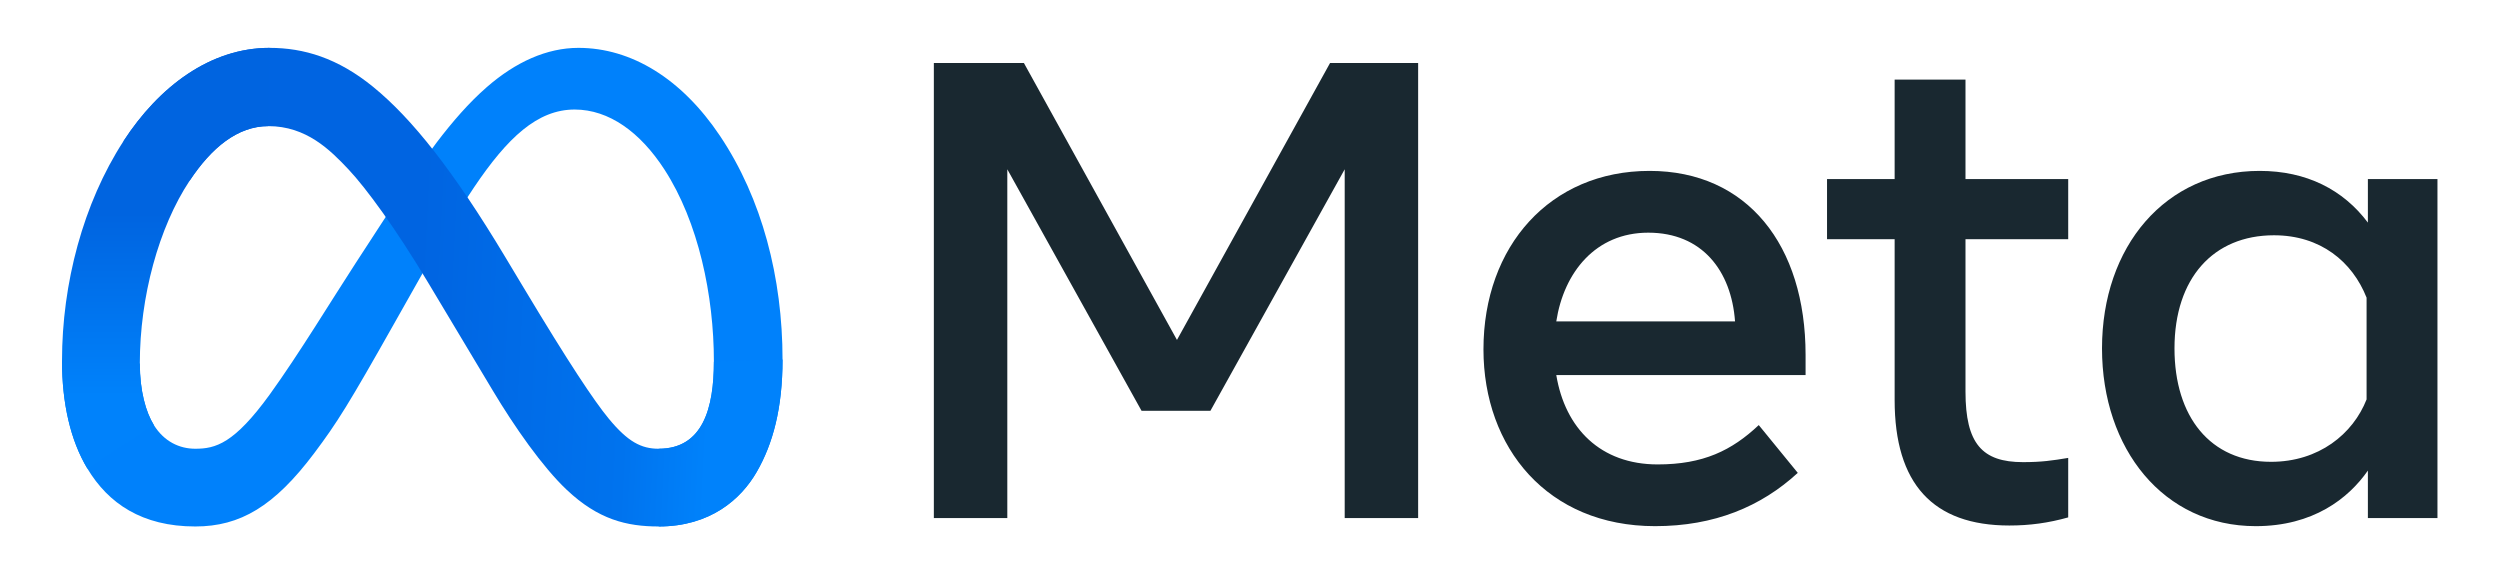
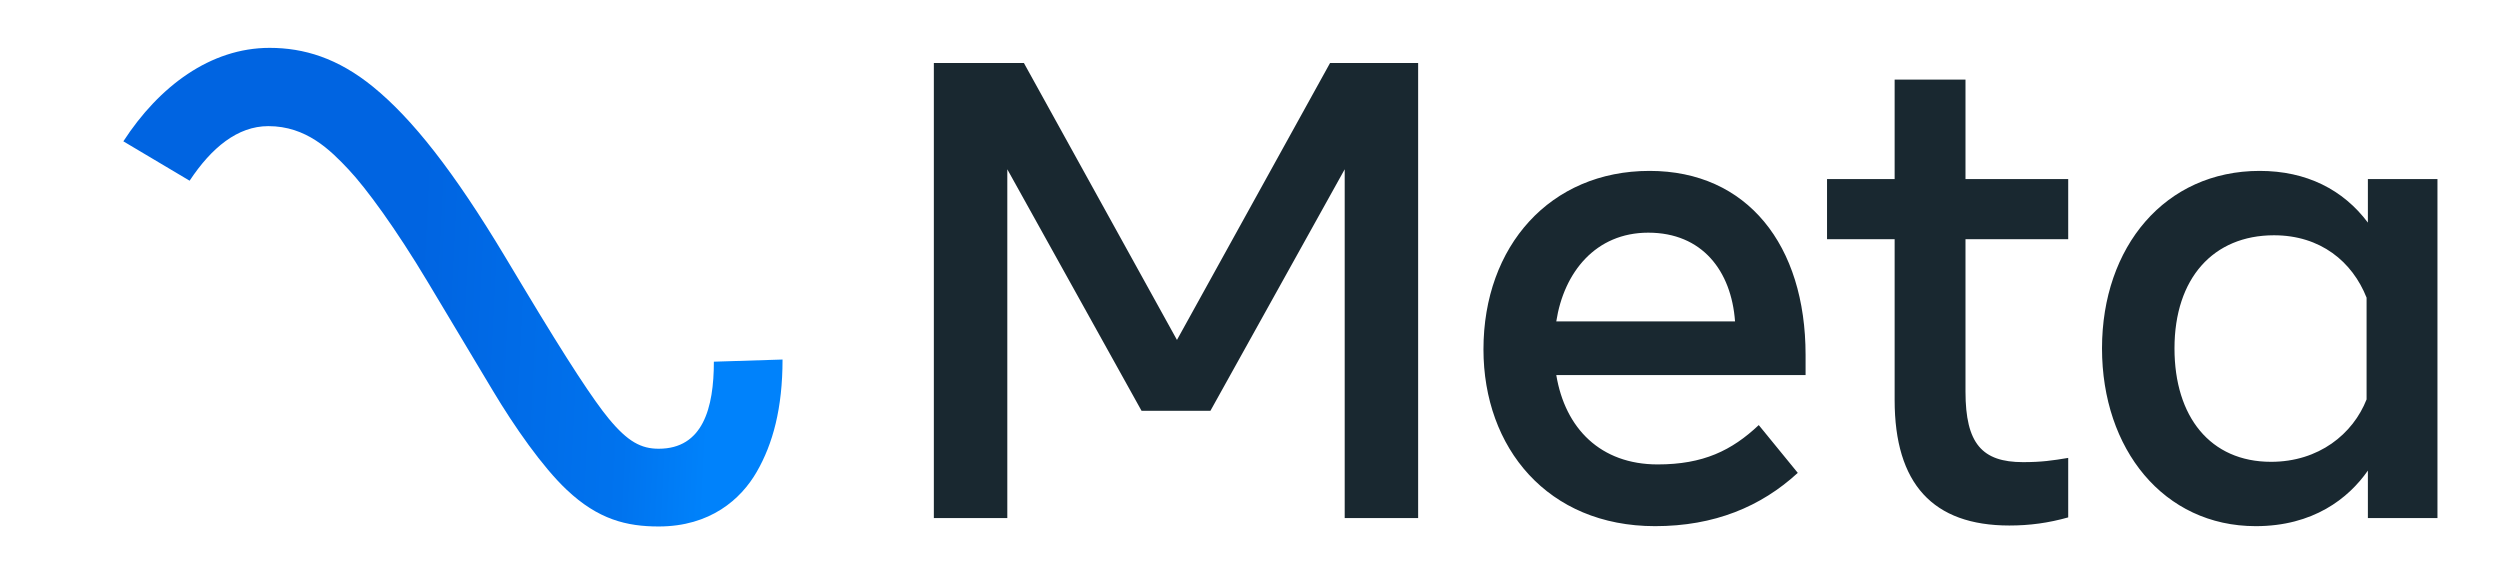
<svg xmlns="http://www.w3.org/2000/svg" width="117" height="27" viewBox="0 0 117 27" fill="none">
-   <path d="M6.544 17.011C6.544 18.299 6.827 19.288 7.196 19.886C7.68 20.669 8.403 21.001 9.139 21.001C10.089 21.001 10.958 20.765 12.633 18.449C13.974 16.593 15.555 13.987 16.619 12.354L18.42 9.586C19.671 7.664 21.119 5.527 22.78 4.079C24.135 2.897 25.598 2.24 27.07 2.24C29.54 2.24 31.894 3.672 33.695 6.358C35.666 9.299 36.623 13.003 36.623 16.826C36.623 19.099 36.175 20.769 35.413 22.088C34.677 23.364 33.241 24.639 30.827 24.639V21.001C32.894 21.001 33.41 19.101 33.41 16.927C33.41 13.829 32.688 10.39 31.096 7.934C29.967 6.191 28.504 5.126 26.894 5.126C25.152 5.126 23.751 6.44 22.176 8.781C21.339 10.026 20.479 11.542 19.514 13.253L18.451 15.135C16.317 18.919 15.777 19.781 14.709 21.204C12.839 23.695 11.242 24.639 9.139 24.639C6.645 24.639 5.068 23.558 4.091 21.931C3.293 20.605 2.902 18.864 2.902 16.881L6.544 17.011Z" fill="#0081FB" />
  <path d="M5.773 6.614C7.443 4.04 9.852 2.24 12.617 2.24C14.217 2.24 15.809 2.714 17.47 4.071C19.288 5.554 21.225 7.997 23.642 12.023L24.509 13.467C26.601 16.953 27.791 18.746 28.488 19.591C29.384 20.677 30.011 21.001 30.826 21.001C32.893 21.001 33.409 19.101 33.409 16.927L36.623 16.826C36.623 19.099 36.175 20.769 35.412 22.088C34.676 23.364 33.24 24.639 30.826 24.639C29.325 24.639 27.995 24.312 26.525 22.925C25.394 21.86 24.073 19.969 23.056 18.268L20.031 13.217C18.514 10.681 17.122 8.791 16.316 7.935C15.45 7.014 14.336 5.903 12.558 5.903C11.119 5.903 9.897 6.912 8.874 8.457L5.773 6.614Z" fill="url(#paint0_linear_642_3054)" />
-   <path d="M12.559 5.903C11.12 5.903 9.898 6.912 8.875 8.457C7.429 10.639 6.544 13.89 6.544 17.011C6.544 18.299 6.827 19.288 7.196 19.886L4.091 21.931C3.293 20.605 2.902 18.864 2.902 16.881C2.902 13.275 3.891 9.517 5.774 6.614C7.443 4.04 9.853 2.24 12.617 2.24L12.559 5.903Z" fill="url(#paint1_linear_642_3054)" />
  <path d="M43.704 2.948H47.918L55.082 15.909L62.247 2.948H66.369V24.244H62.932V7.923L56.648 19.225H53.424L47.142 7.923V24.244H43.704V2.948ZM77.139 10.889C74.674 10.889 73.189 12.744 72.834 15.041H81.2C81.027 12.675 79.662 10.889 77.139 10.889ZM69.426 16.35C69.426 11.516 72.55 7.998 77.199 7.998C81.771 7.998 84.501 11.471 84.501 16.608V17.552H72.834C73.248 20.051 74.906 21.735 77.58 21.735C79.713 21.735 81.046 21.084 82.31 19.894L84.136 22.13C82.416 23.712 80.228 24.624 77.458 24.624C72.426 24.624 69.426 20.955 69.426 16.35ZM88.669 11.193H85.505V8.379H88.669V3.725H91.985V8.379H96.792V11.193H91.985V18.327C91.985 20.762 92.764 21.628 94.677 21.628C95.551 21.628 96.052 21.553 96.792 21.43V24.214C95.87 24.474 94.991 24.594 94.038 24.594C90.458 24.594 88.669 22.638 88.669 18.722V11.193ZM110.756 13.931C110.09 12.249 108.604 11.011 106.421 11.011C103.583 11.011 101.766 13.024 101.766 16.304C101.766 19.502 103.439 21.613 106.285 21.613C108.522 21.613 110.119 20.311 110.756 18.692V13.931ZM114.073 24.244H110.817V22.023C109.907 23.331 108.251 24.624 105.569 24.624C101.256 24.624 98.374 21.014 98.374 16.304C98.374 11.55 101.325 7.998 105.752 7.998C107.941 7.998 109.657 8.873 110.817 10.417V8.379H114.073V24.244Z" fill="#192830" />
  <defs>
    <linearGradient id="paint0_linear_642_3054" x1="10.054" y1="15.961" x2="33.273" y2="17.133" gradientUnits="userSpaceOnUse">
      <stop stop-color="#0064E1" />
      <stop offset="0.4" stop-color="#0064E1" />
      <stop offset="0.83" stop-color="#0073EE" />
      <stop offset="1" stop-color="#0082FB" />
    </linearGradient>
    <linearGradient id="paint1_linear_642_3054" x1="8.179" y1="18.541" x2="8.179" y2="9.98" gradientUnits="userSpaceOnUse">
      <stop stop-color="#0082FB" />
      <stop offset="1" stop-color="#0064E0" />
    </linearGradient>
  </defs>
</svg>